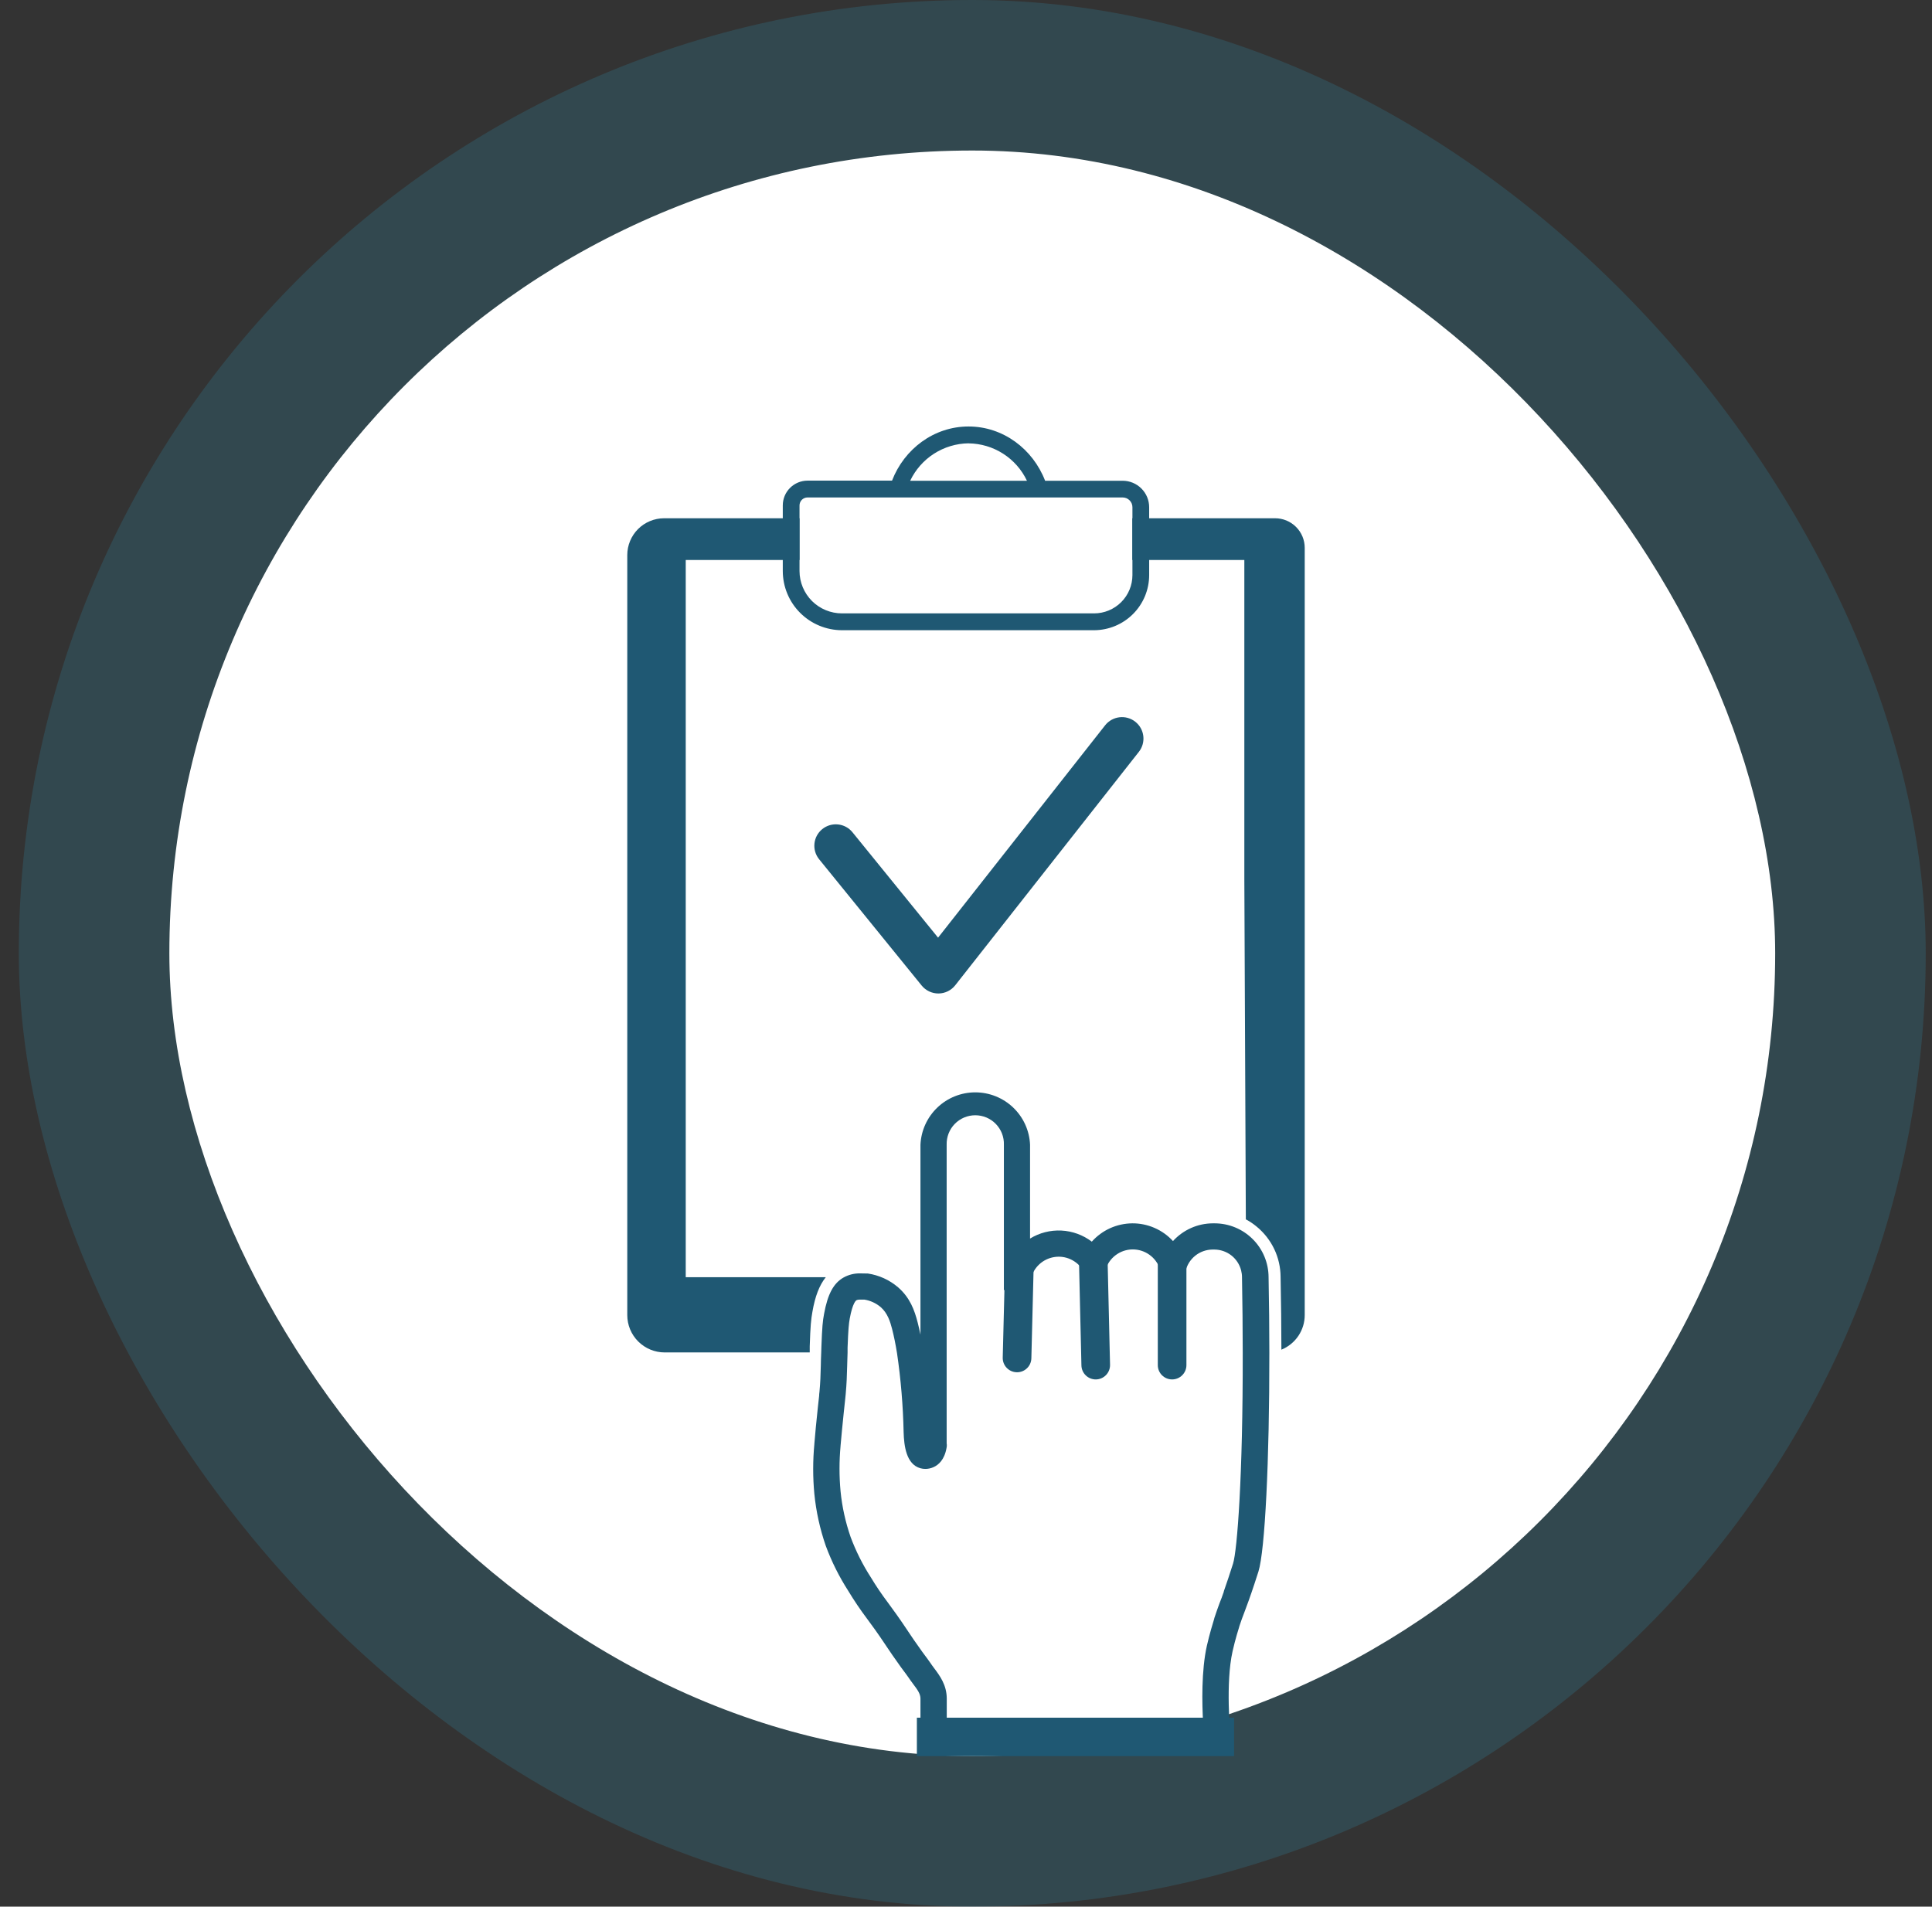
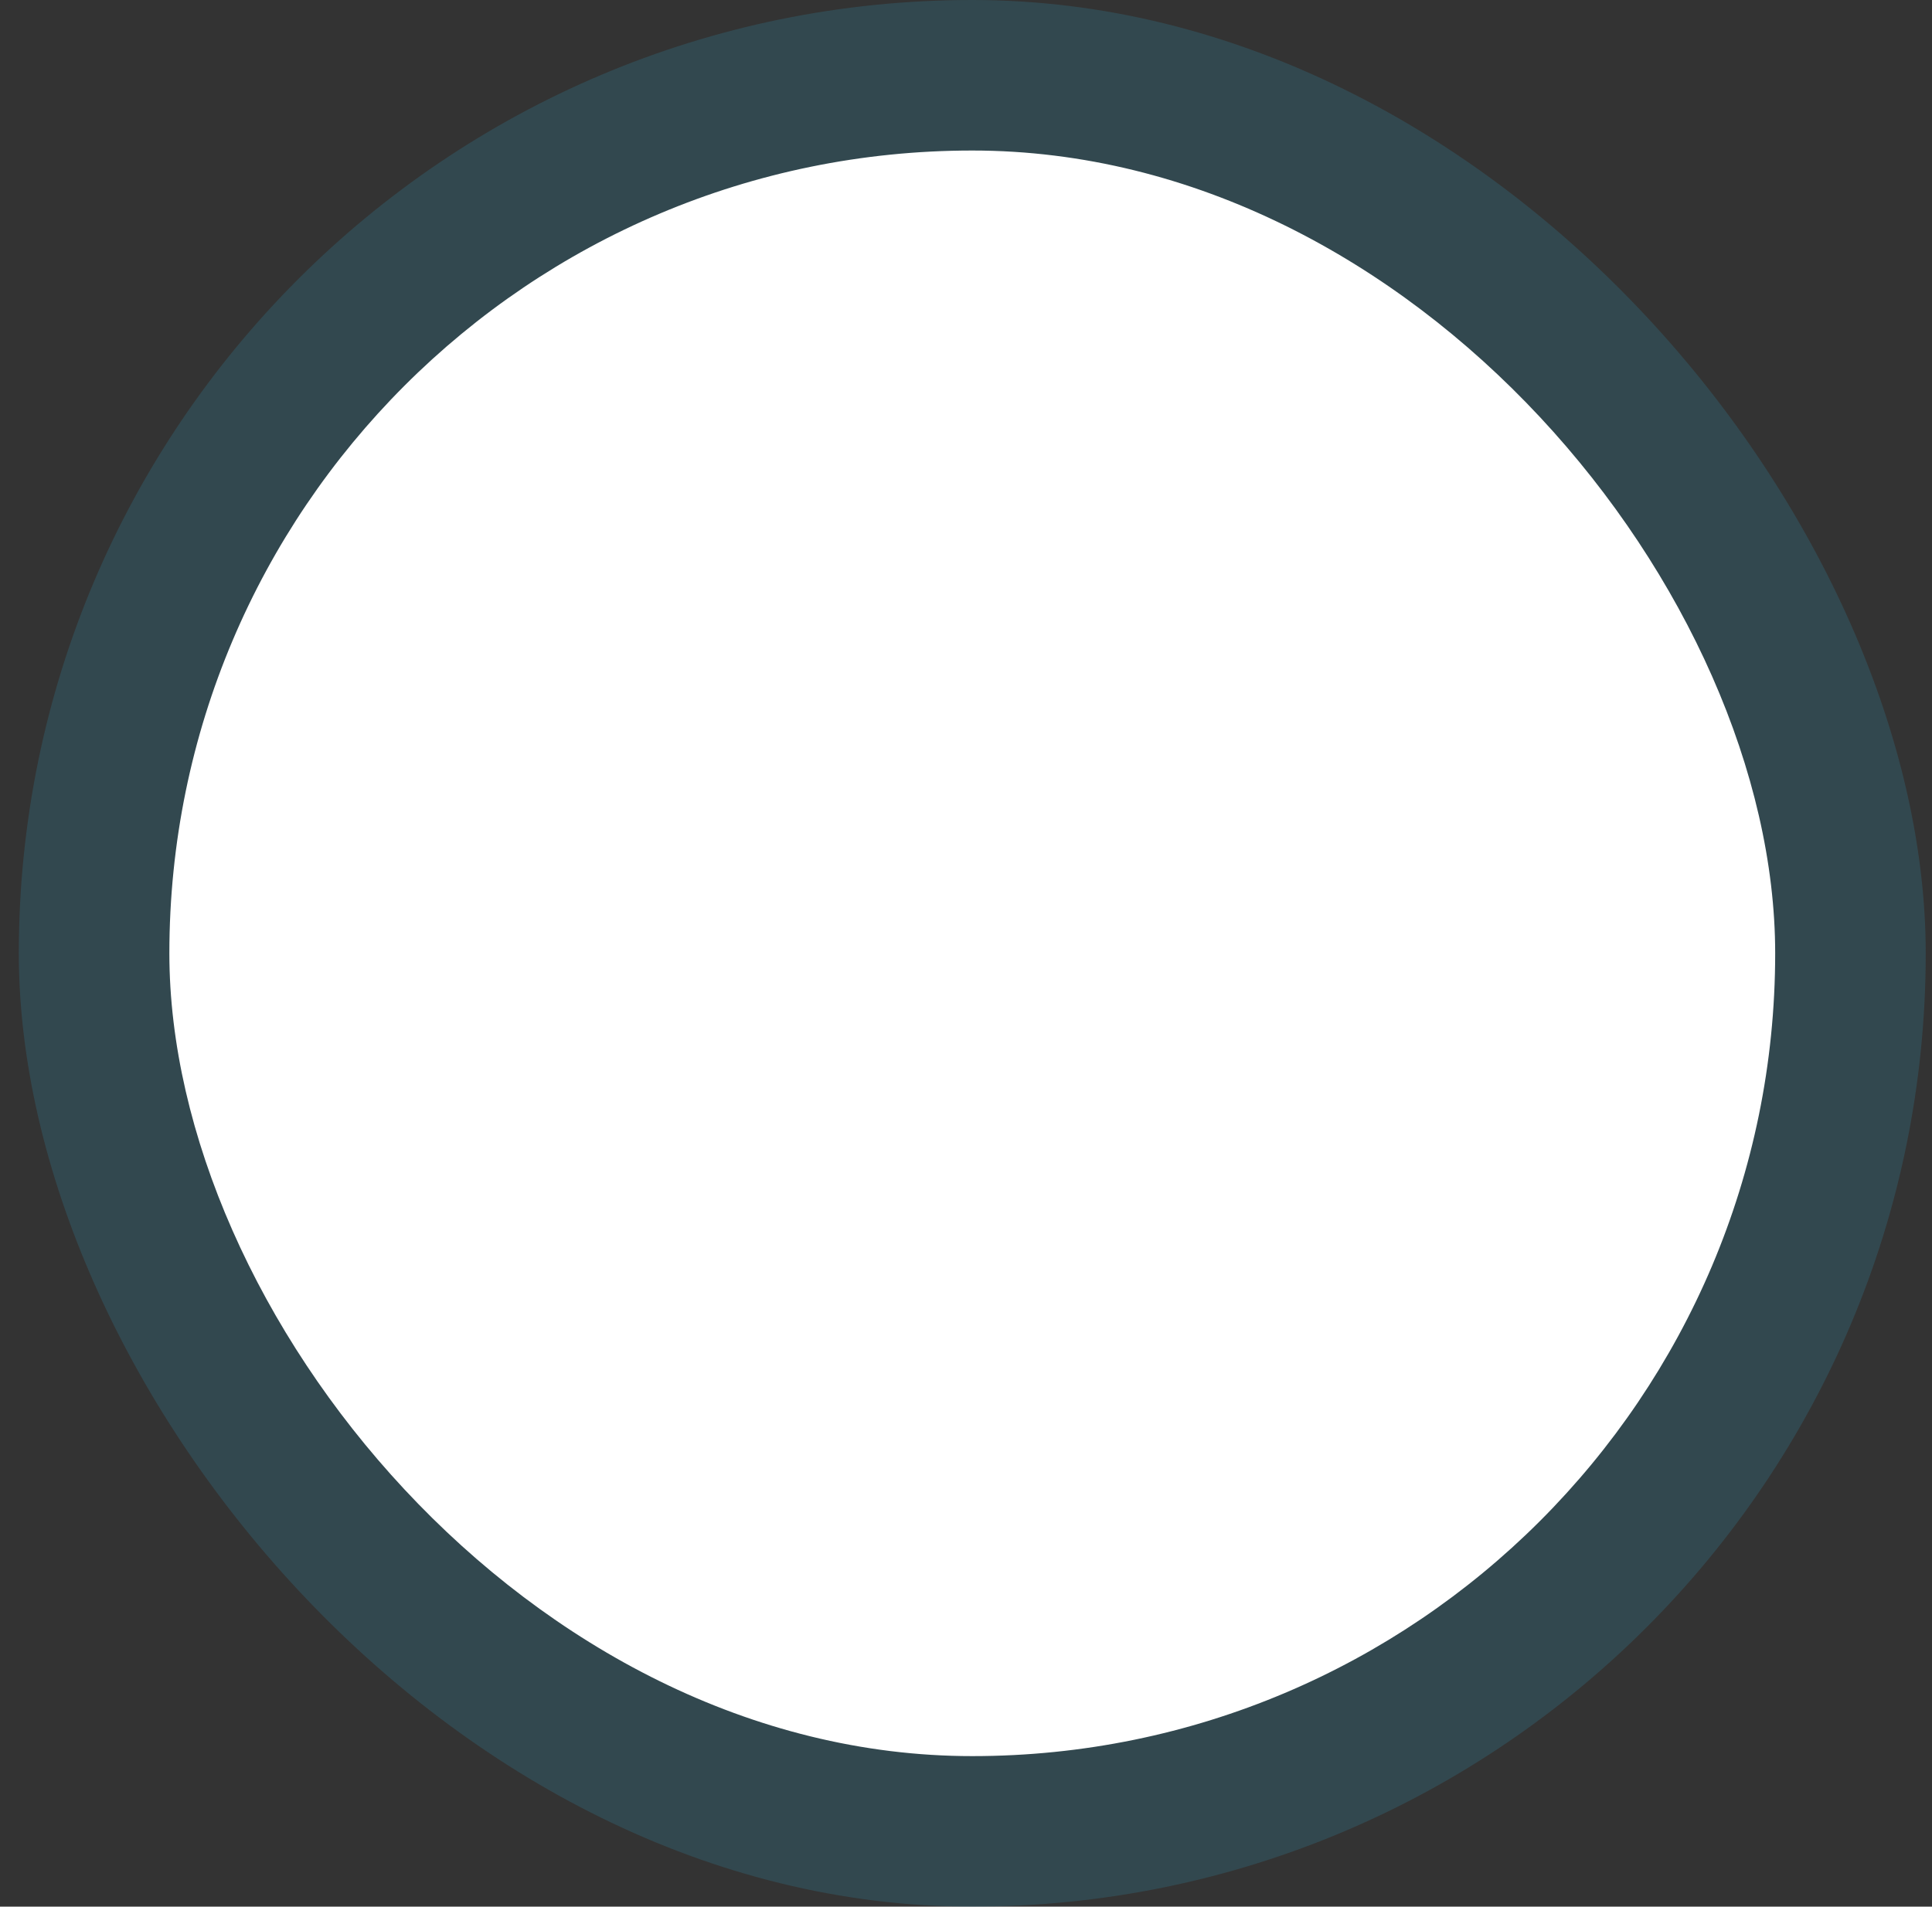
<svg xmlns="http://www.w3.org/2000/svg" width="77" height="76" viewBox="0 0 77 76" fill="none">
  <rect x="0" y="0" width="77" height="76" fill="#333333" stroke="none" />
  <rect x="0.75" width="76" height="76" rx="38" fill="#32829E" fill-opacity="0.27" />
  <rect x="6.75" y="6" width="64" height="64" rx="32" fill="white" />
  <g clip-path="url(#clip0_1_1658)">
-     <path d="M44.743 19.163H41.653C41.166 17.9 39.982 17 38.602 17C37.222 17 36.039 17.896 35.552 19.158H32.184C31.923 19.159 31.672 19.263 31.487 19.448C31.302 19.632 31.198 19.883 31.198 20.144V22.759C31.198 23.385 31.446 23.985 31.889 24.428C32.332 24.871 32.932 25.12 33.559 25.121H43.603C44.186 25.119 44.745 24.887 45.156 24.476C45.568 24.064 45.8 23.505 45.8 22.923V20.218C45.8 19.939 45.689 19.67 45.49 19.472C45.292 19.274 45.023 19.163 44.743 19.163ZM38.602 17.673C39.091 17.678 39.568 17.821 39.979 18.084C40.391 18.348 40.72 18.721 40.929 19.163H36.275C36.485 18.722 36.814 18.348 37.225 18.084C37.636 17.821 38.114 17.677 38.602 17.671V17.673ZM45.133 22.925C45.132 23.33 44.971 23.718 44.684 24.004C44.397 24.29 44.008 24.45 43.603 24.45H33.559C33.11 24.45 32.68 24.273 32.362 23.957C32.045 23.64 31.866 23.211 31.865 22.763V20.148C31.865 20.064 31.898 19.982 31.958 19.922C32.018 19.863 32.099 19.829 32.184 19.829H44.743C44.794 19.829 44.845 19.839 44.892 19.858C44.94 19.878 44.983 19.907 45.019 19.943C45.055 19.979 45.084 20.022 45.104 20.069C45.123 20.117 45.133 20.167 45.133 20.218V22.925Z" fill="#1F5873" />
    <path d="M27.33 50.911H32.911C32.657 51.23 32.485 51.67 32.379 52.289C32.324 52.596 32.298 52.85 32.272 53.666V53.765C32.272 53.806 32.272 53.844 32.272 53.882C32.272 53.891 32.272 53.9 32.272 53.909H26.491C26.096 53.909 25.717 53.752 25.437 53.473C25.157 53.194 25 52.815 25 52.419V22.126C25 21.737 25.155 21.364 25.43 21.088C25.705 20.813 26.079 20.659 26.468 20.658H31.864V22.322H27.33V50.911Z" fill="#1F5873" />
-     <path d="M40.202 50.911H40.907C40.881 51.015 40.867 51.123 40.867 51.23H40.202V50.911Z" fill="#1F5873" />
+     <path d="M40.202 50.911H40.907C40.881 51.015 40.867 51.123 40.867 51.23H40.202V50.911" fill="#1F5873" />
    <path d="M43.569 50.911H43.73L43.668 51.066L43.569 50.911Z" fill="#1F5873" />
-     <path d="M46.505 50.911H47.015L46.77 51.958L46.505 50.911Z" fill="#1F5873" />
    <path d="M52 21.838V52.415C52.001 52.712 51.913 53.002 51.747 53.249C51.581 53.495 51.345 53.687 51.07 53.799C51.07 52.876 51.057 51.9 51.038 50.898C51.036 50.514 50.95 50.134 50.784 49.787C50.618 49.44 50.377 49.133 50.079 48.89C49.947 48.78 49.804 48.684 49.653 48.604L49.593 35.023V22.322H45.129V20.658H50.815C50.971 20.658 51.125 20.688 51.269 20.747C51.412 20.806 51.543 20.893 51.653 21.003C51.763 21.112 51.85 21.243 51.91 21.386C51.969 21.529 52 21.683 52 21.838Z" fill="#1F5873" />
    <path fill-rule="evenodd" clip-rule="evenodd" d="M45.246 28.768C45.617 29.059 45.682 29.596 45.39 29.968L38.071 39.274C37.91 39.478 37.665 39.599 37.405 39.601C37.144 39.603 36.897 39.486 36.733 39.284L32.647 34.251C32.349 33.885 32.405 33.346 32.772 33.049C33.139 32.752 33.678 32.808 33.975 33.174L37.387 37.376L44.044 28.912C44.336 28.541 44.874 28.476 45.246 28.768Z" fill="#1F5873" />
    <path d="M49.184 68.468H36.542V74.546H49.184V68.468Z" fill="#1F5873" />
    <path d="M36.685 69.75V67.709C36.685 67.512 36.561 67.347 36.389 67.119L36.378 67.104C36.321 67.027 36.261 66.946 36.203 66.859C36.165 66.803 36.143 66.773 36.107 66.725C36.071 66.677 36.01 66.598 35.913 66.464C35.638 66.084 35.438 65.785 35.33 65.624L35.297 65.574C34.977 65.094 34.753 64.787 34.551 64.516C34.286 64.163 34.039 63.797 33.811 63.419C33.446 62.852 33.144 62.248 32.911 61.617C32.679 60.947 32.526 60.252 32.456 59.547C32.394 58.888 32.394 58.225 32.456 57.567V57.556C32.482 57.195 32.541 56.626 32.593 56.126L32.599 56.07C32.628 55.796 32.64 55.691 32.648 55.626V55.599C32.648 55.563 32.655 55.536 32.66 55.479C32.697 55.08 32.703 54.833 32.714 54.423C32.714 54.269 32.723 54.104 32.73 53.903C32.73 53.862 32.737 53.682 32.737 53.682C32.766 52.897 32.789 52.656 32.843 52.374C32.988 51.579 33.223 51.144 33.627 50.919C33.825 50.81 34.048 50.755 34.274 50.758L34.573 50.763H34.587C35.032 50.829 35.45 51.019 35.792 51.312C36.27 51.727 36.45 52.231 36.573 52.713C36.613 52.865 36.65 53.032 36.685 53.198V45.63C36.71 45.068 36.951 44.537 37.358 44.148C37.765 43.759 38.306 43.542 38.869 43.542C39.432 43.542 39.974 43.759 40.381 44.148C40.788 44.537 41.029 45.068 41.053 45.63V49.37C41.428 49.14 41.864 49.029 42.303 49.051C42.742 49.073 43.164 49.227 43.514 49.493C43.717 49.266 43.965 49.083 44.243 48.957C44.521 48.832 44.822 48.766 45.126 48.763C45.431 48.761 45.733 48.823 46.013 48.945C46.292 49.066 46.543 49.245 46.749 49.47C46.95 49.249 47.195 49.072 47.468 48.95C47.741 48.828 48.036 48.765 48.335 48.763H48.41C48.979 48.764 49.525 48.99 49.927 49.392C50.33 49.793 50.557 50.338 50.559 50.907C50.579 51.947 50.59 52.956 50.59 53.908C50.595 58.226 50.415 61.818 50.155 62.643C49.926 63.363 49.768 63.8 49.766 63.803C49.708 63.968 49.66 64.098 49.615 64.212L49.596 64.263C49.522 64.456 49.466 64.604 49.392 64.83V64.837C49.376 64.886 49.23 65.347 49.123 65.827C48.841 67.085 49.03 69.093 49.038 69.178L49.091 69.749L36.685 69.75ZM47.952 68.706C47.905 67.9 47.878 66.592 48.1 65.6C48.206 65.136 48.341 64.691 48.394 64.52V64.508C48.474 64.259 48.538 64.092 48.607 63.899C48.657 63.77 48.714 63.633 48.775 63.447V63.431C48.888 63.112 49.019 62.719 49.143 62.328C49.308 61.805 49.538 58.849 49.529 53.909C49.529 52.936 49.518 51.932 49.5 50.922V50.911C49.5 50.817 49.487 50.724 49.464 50.633C49.402 50.397 49.264 50.188 49.072 50.039C48.879 49.89 48.642 49.809 48.398 49.808H48.324C48.075 49.81 47.833 49.896 47.639 50.051C47.444 50.207 47.308 50.423 47.251 50.665L46.78 52.761L46.324 50.951L46.252 50.667C46.195 50.433 46.064 50.223 45.878 50.068C45.693 49.913 45.463 49.821 45.222 49.805C44.98 49.789 44.74 49.851 44.537 49.981C44.333 50.111 44.176 50.303 44.089 50.528L43.712 51.475L43.157 50.623C43.038 50.435 42.866 50.286 42.663 50.194C42.46 50.102 42.234 50.072 42.014 50.108C41.793 50.144 41.588 50.243 41.424 50.394C41.26 50.545 41.144 50.741 41.091 50.958C41.068 51.048 41.056 51.14 41.056 51.233V51.423H40.01V45.63C40.015 45.477 39.989 45.325 39.934 45.183C39.879 45.041 39.795 44.911 39.689 44.801C39.583 44.692 39.455 44.605 39.315 44.545C39.174 44.486 39.023 44.455 38.87 44.455C38.717 44.455 38.566 44.486 38.425 44.545C38.284 44.605 38.157 44.692 38.051 44.801C37.944 44.911 37.861 45.041 37.806 45.183C37.751 45.325 37.725 45.477 37.729 45.63V57.5C37.729 57.528 37.729 57.555 37.735 57.583V57.649L37.725 57.713C37.641 58.195 37.397 58.396 37.207 58.481C37.104 58.528 36.992 58.552 36.878 58.552C36.812 58.552 36.745 58.543 36.681 58.525C36.117 58.366 36.03 57.63 36.014 57.09C35.992 56.035 35.904 54.983 35.751 53.939C35.694 53.586 35.628 53.261 35.555 52.975C35.481 52.688 35.376 52.342 35.1 52.102C34.914 51.945 34.69 51.842 34.45 51.803H34.269C34.221 51.801 34.173 51.81 34.13 51.831C34.116 51.84 33.981 51.932 33.866 52.562C33.829 52.775 33.809 52.954 33.78 53.722C33.78 53.781 33.78 53.837 33.78 53.891V53.914C33.775 54.048 33.771 54.167 33.769 54.274L33.764 54.444C33.752 54.861 33.745 55.137 33.705 55.574C33.699 55.657 33.696 55.68 33.688 55.744C33.681 55.808 33.669 55.911 33.642 56.177L33.634 56.248C33.584 56.737 33.528 57.291 33.5 57.632V57.643C33.445 58.241 33.445 58.842 33.5 59.44C33.561 60.062 33.696 60.673 33.9 61.263C34.111 61.83 34.383 62.372 34.711 62.88C34.913 63.216 35.133 63.541 35.368 63.854L35.398 63.895C35.602 64.172 35.833 64.488 36.172 64.996L36.194 65.03C36.301 65.192 36.496 65.481 36.762 65.85C36.852 65.974 36.903 66.041 36.941 66.091L36.952 66.105C36.993 66.159 37.025 66.203 37.075 66.278C37.125 66.354 37.168 66.41 37.227 66.491C37.453 66.791 37.733 67.164 37.733 67.708V68.705L47.952 68.706Z" fill="#1F5873" />
    <path fill-rule="evenodd" clip-rule="evenodd" d="M40.643 49.761C40.958 49.769 41.207 50.03 41.2 50.345C41.169 51.612 41.137 52.878 41.105 54.144C41.097 54.459 40.835 54.708 40.52 54.699C40.205 54.691 39.956 54.43 39.964 54.115C39.997 52.849 40.028 51.584 40.059 50.317C40.066 50.003 40.328 49.754 40.643 49.761Z" fill="#1F5873" />
    <path fill-rule="evenodd" clip-rule="evenodd" d="M43.576 49.761C43.891 49.761 44.146 50.016 44.146 50.331C44.146 50.331 44.146 50.332 44.147 50.335C44.147 50.341 44.147 50.355 44.147 50.381C44.148 50.415 44.149 50.462 44.15 50.521C44.153 50.639 44.157 50.803 44.161 50.996C44.17 51.383 44.182 51.891 44.194 52.395C44.206 52.9 44.217 53.401 44.226 53.777L44.241 54.401C44.241 54.401 44.241 54.401 43.671 54.415C43.1 54.428 43.1 54.428 43.1 54.428L43.086 53.804C43.077 53.428 43.065 52.926 43.053 52.422C43.029 51.421 43.005 50.387 43.005 50.331C43.005 50.016 43.261 49.761 43.576 49.761ZM43.684 54.985C43.369 54.992 43.108 54.743 43.1 54.428L43.671 54.415L44.241 54.401C44.248 54.716 43.999 54.977 43.684 54.985Z" fill="#1F5873" />
    <path fill-rule="evenodd" clip-rule="evenodd" d="M46.714 49.856C47.029 49.856 47.285 50.111 47.285 50.426V54.415C47.285 54.73 47.029 54.985 46.714 54.985C46.399 54.985 46.144 54.73 46.144 54.415V50.426C46.144 50.111 46.399 49.856 46.714 49.856Z" fill="#1F5873" />
  </g>
  <defs>
    <clipPath id="clip0_1_1658">
-       <rect width="60" height="60" fill="white" transform="translate(11 10)" />
-     </clipPath>
+       </clipPath>
  </defs>
</svg>